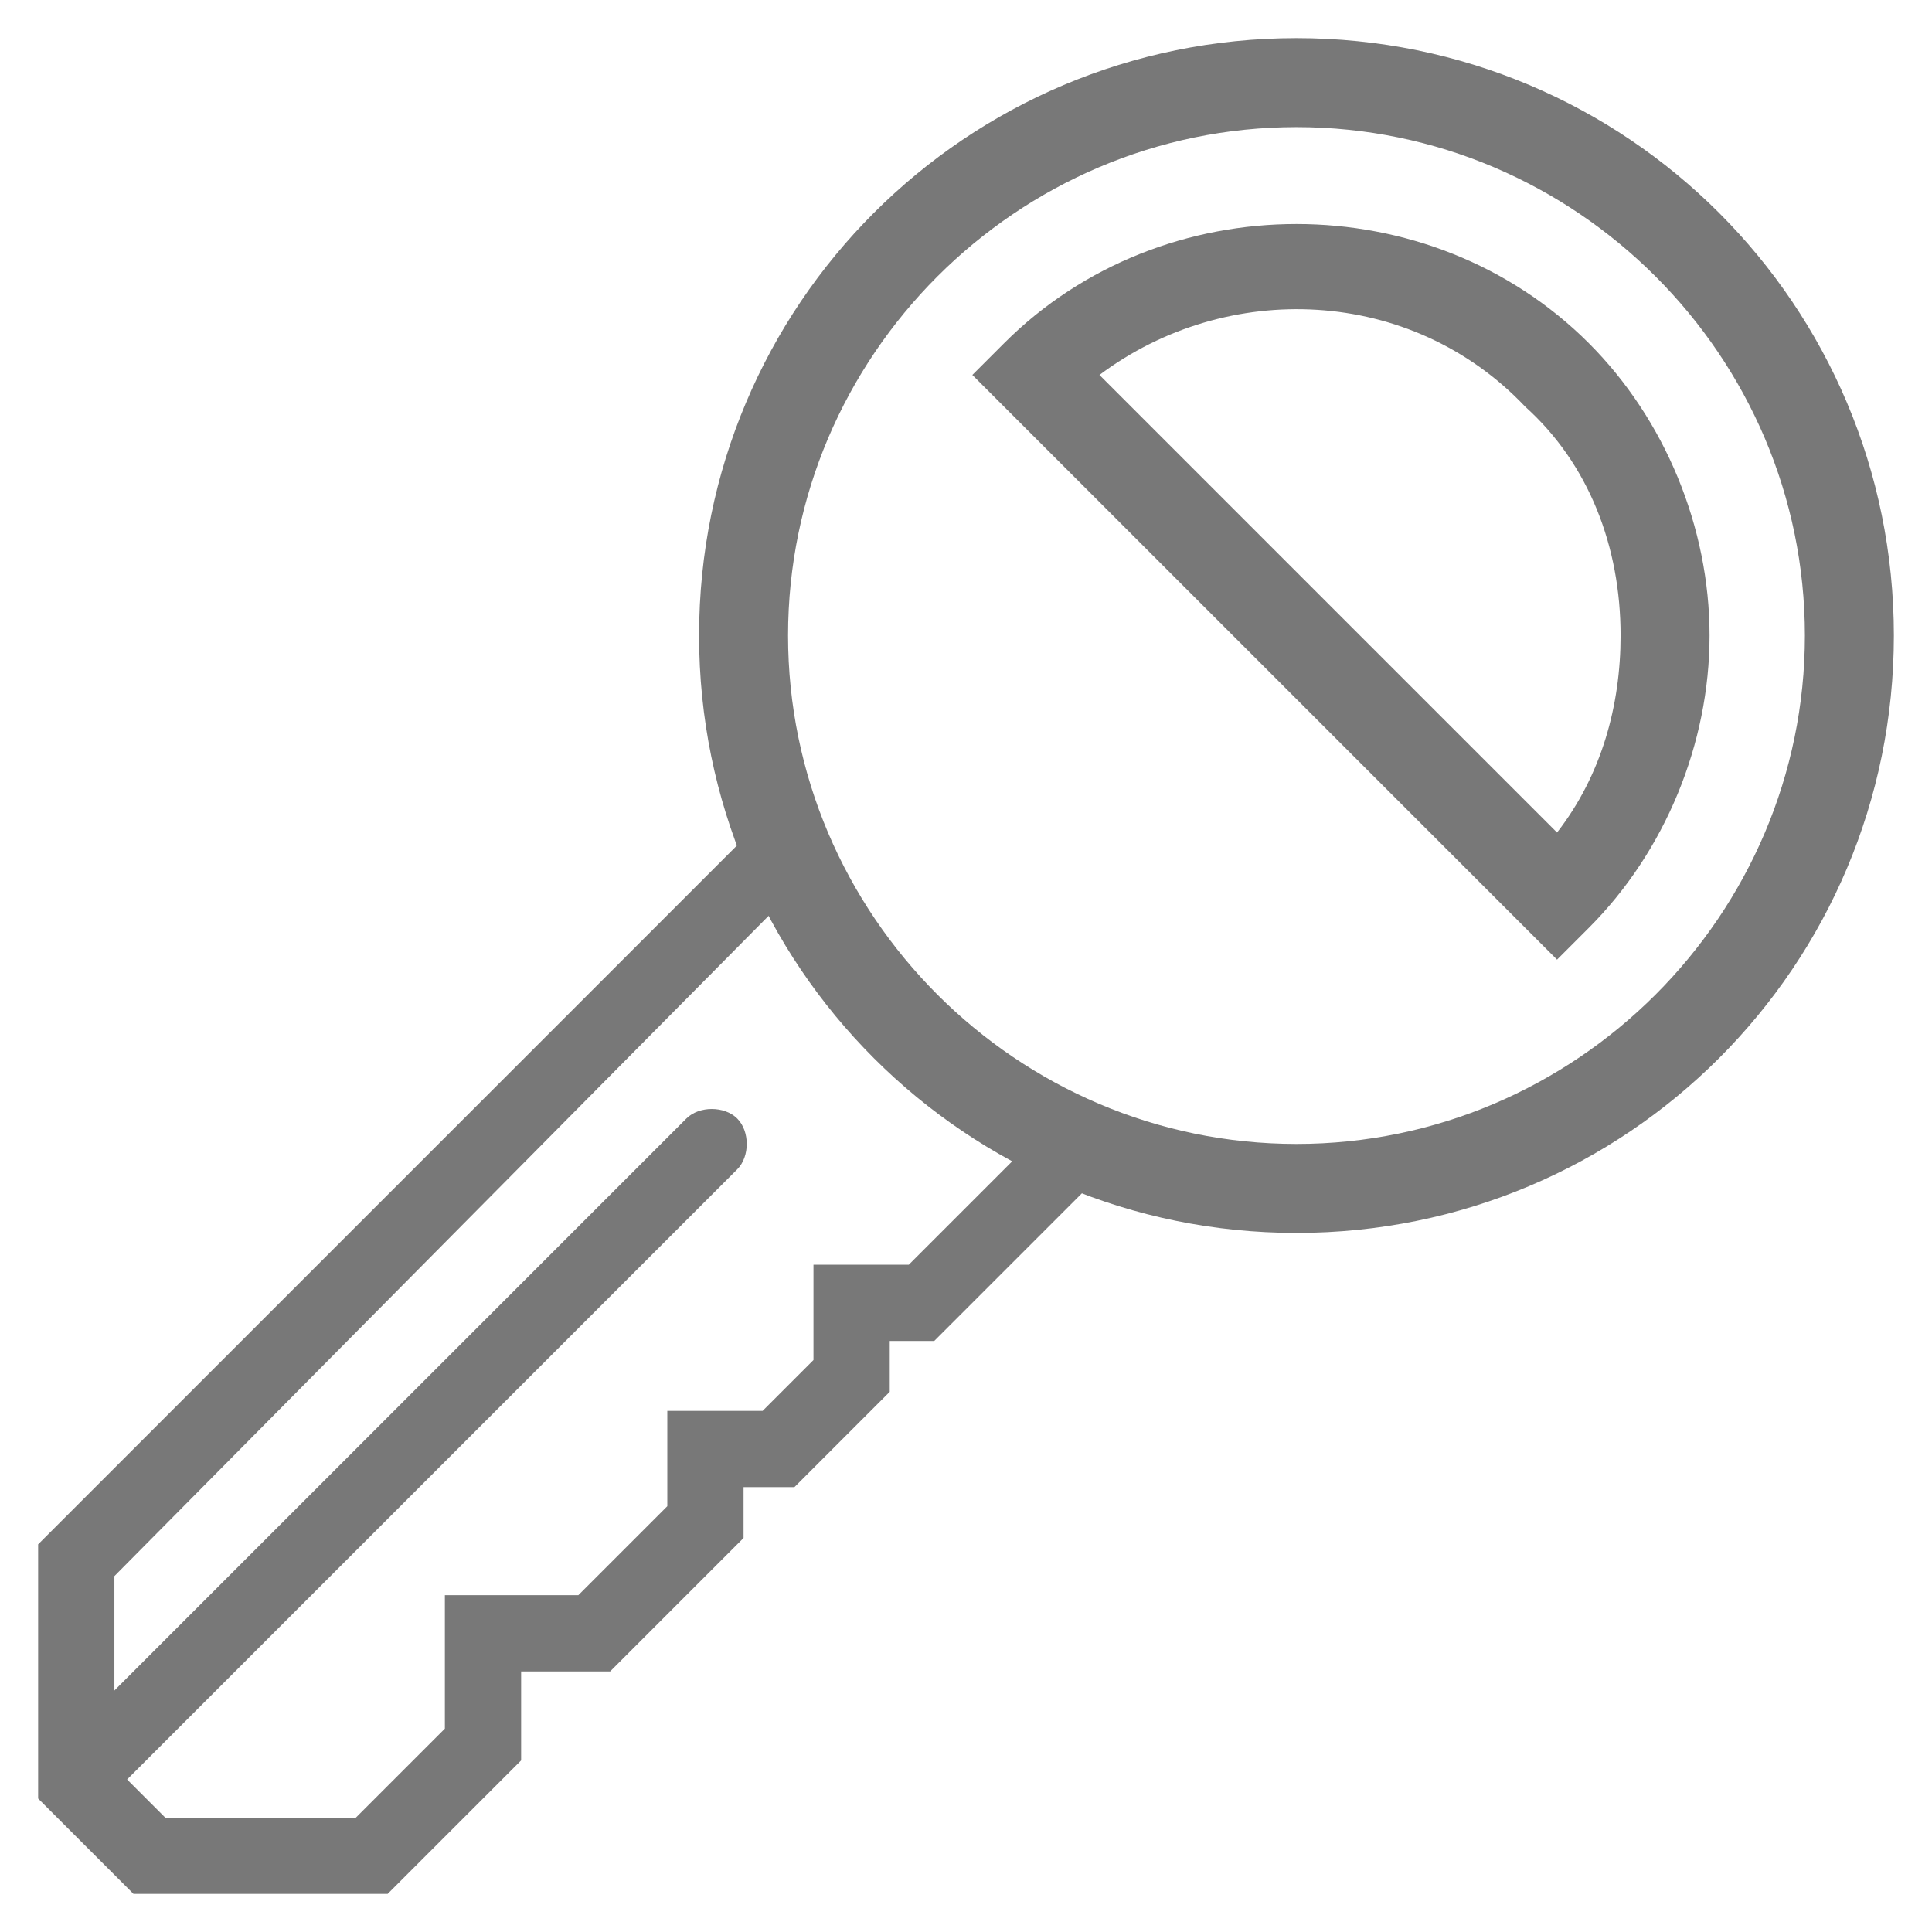
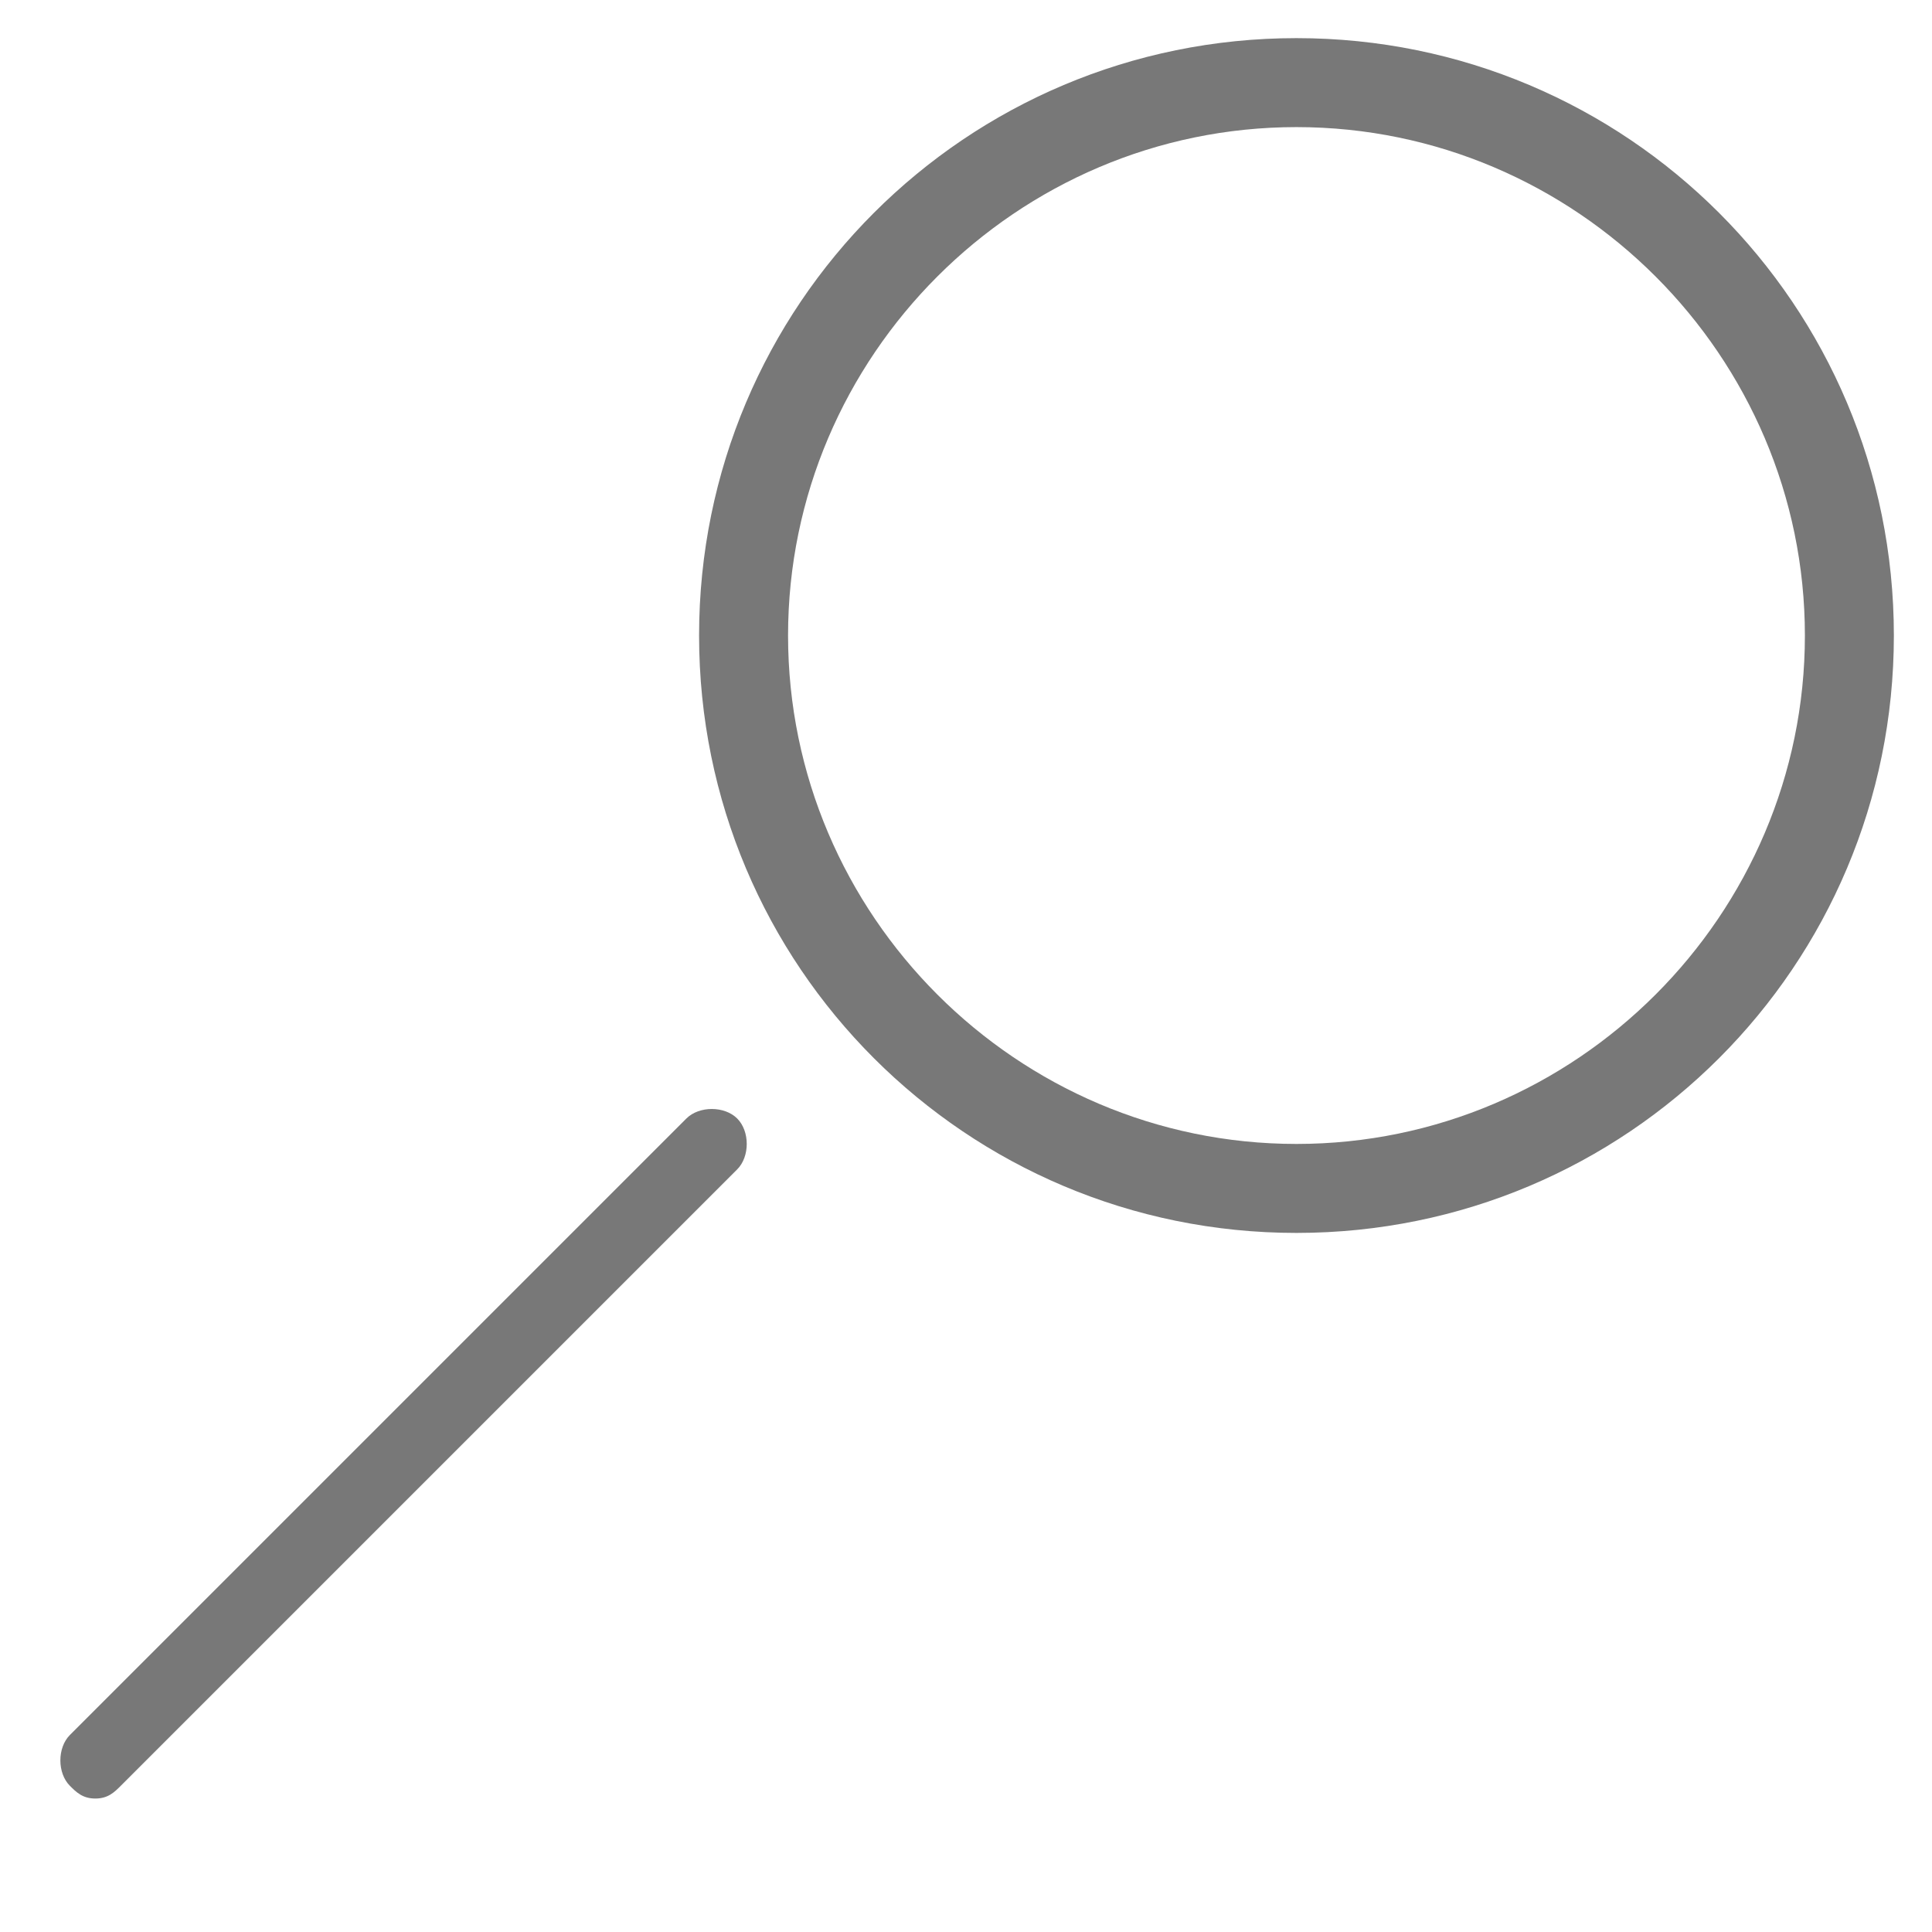
<svg xmlns="http://www.w3.org/2000/svg" version="1.1" id="Layer_1" x="0px" y="0px" viewBox="10 -10 30.4 30.4" style="enable-background:new 10 -10 30.4 30.4;" xml:space="preserve">
  <style type="text/css">
	.st0{fill:none;}
	.st1{fill:#787878;}
</style>
  <rect x="10.6" y="-9.3" class="st0" width="29.1" height="29.1" />
  <g>
-     <path class="st1" d="M16.1,19.8h-4l-1.5-1.5v-4L21.8,3.1c0.2-0.2,0.6-0.2,0.8,0s0.2,0.6,0,0.8L11.8,14.8v3l0.8,0.8h3l1.4-1.4v-2.1   h2.1l1.4-1.4v-1.5H22l0.8-0.8V9.9h1.5l2.2-2.2c0.2-0.2,0.6-0.2,0.8,0c0.2,0.2,0.2,0.6,0,0.8l-2.6,2.6H24v0.8l-1.5,1.5h-0.8v0.8   l-2.1,2.1h-1.4v1.4L16.1,19.8z" />
-   </g>
+     </g>
  <g>
    <path class="st1" d="M30.4,9.4c-5.2,0-9.4-4.2-9.4-9.4s4.2-9.4,9.4-9.4s9.4,4.2,9.4,9.4S35.6,9.4,30.4,9.4z M30.4-8   c-4.4,0-8,3.6-8,8s3.6,8,8,8s8-3.6,8-8S34.8-8,30.4-8z" />
  </g>
  <g>
-     <path class="st1" d="M34.5,5.1l-9.2-9.2l0.5-0.5c2.5-2.5,6.7-2.5,9.2,0c1.2,1.2,1.9,2.9,1.9,4.6c0,1.7-0.7,3.4-1.9,4.6L34.5,5.1z    M27.3-4.1l7.2,7.2c0.7-0.9,1-2,1-3.1c0-1.4-0.5-2.7-1.5-3.6C32.2-5.5,29.3-5.6,27.3-4.1z" />
-   </g>
+     </g>
  <g>
    <path class="st1" d="M11.5,18.3c-0.2,0-0.3-0.1-0.4-0.2c-0.2-0.2-0.2-0.6,0-0.8l9.7-9.7c0.2-0.2,0.6-0.2,0.8,0   c0.2,0.2,0.2,0.6,0,0.8l-9.7,9.7C11.8,18.2,11.7,18.3,11.5,18.3z" />
  </g>
</svg>